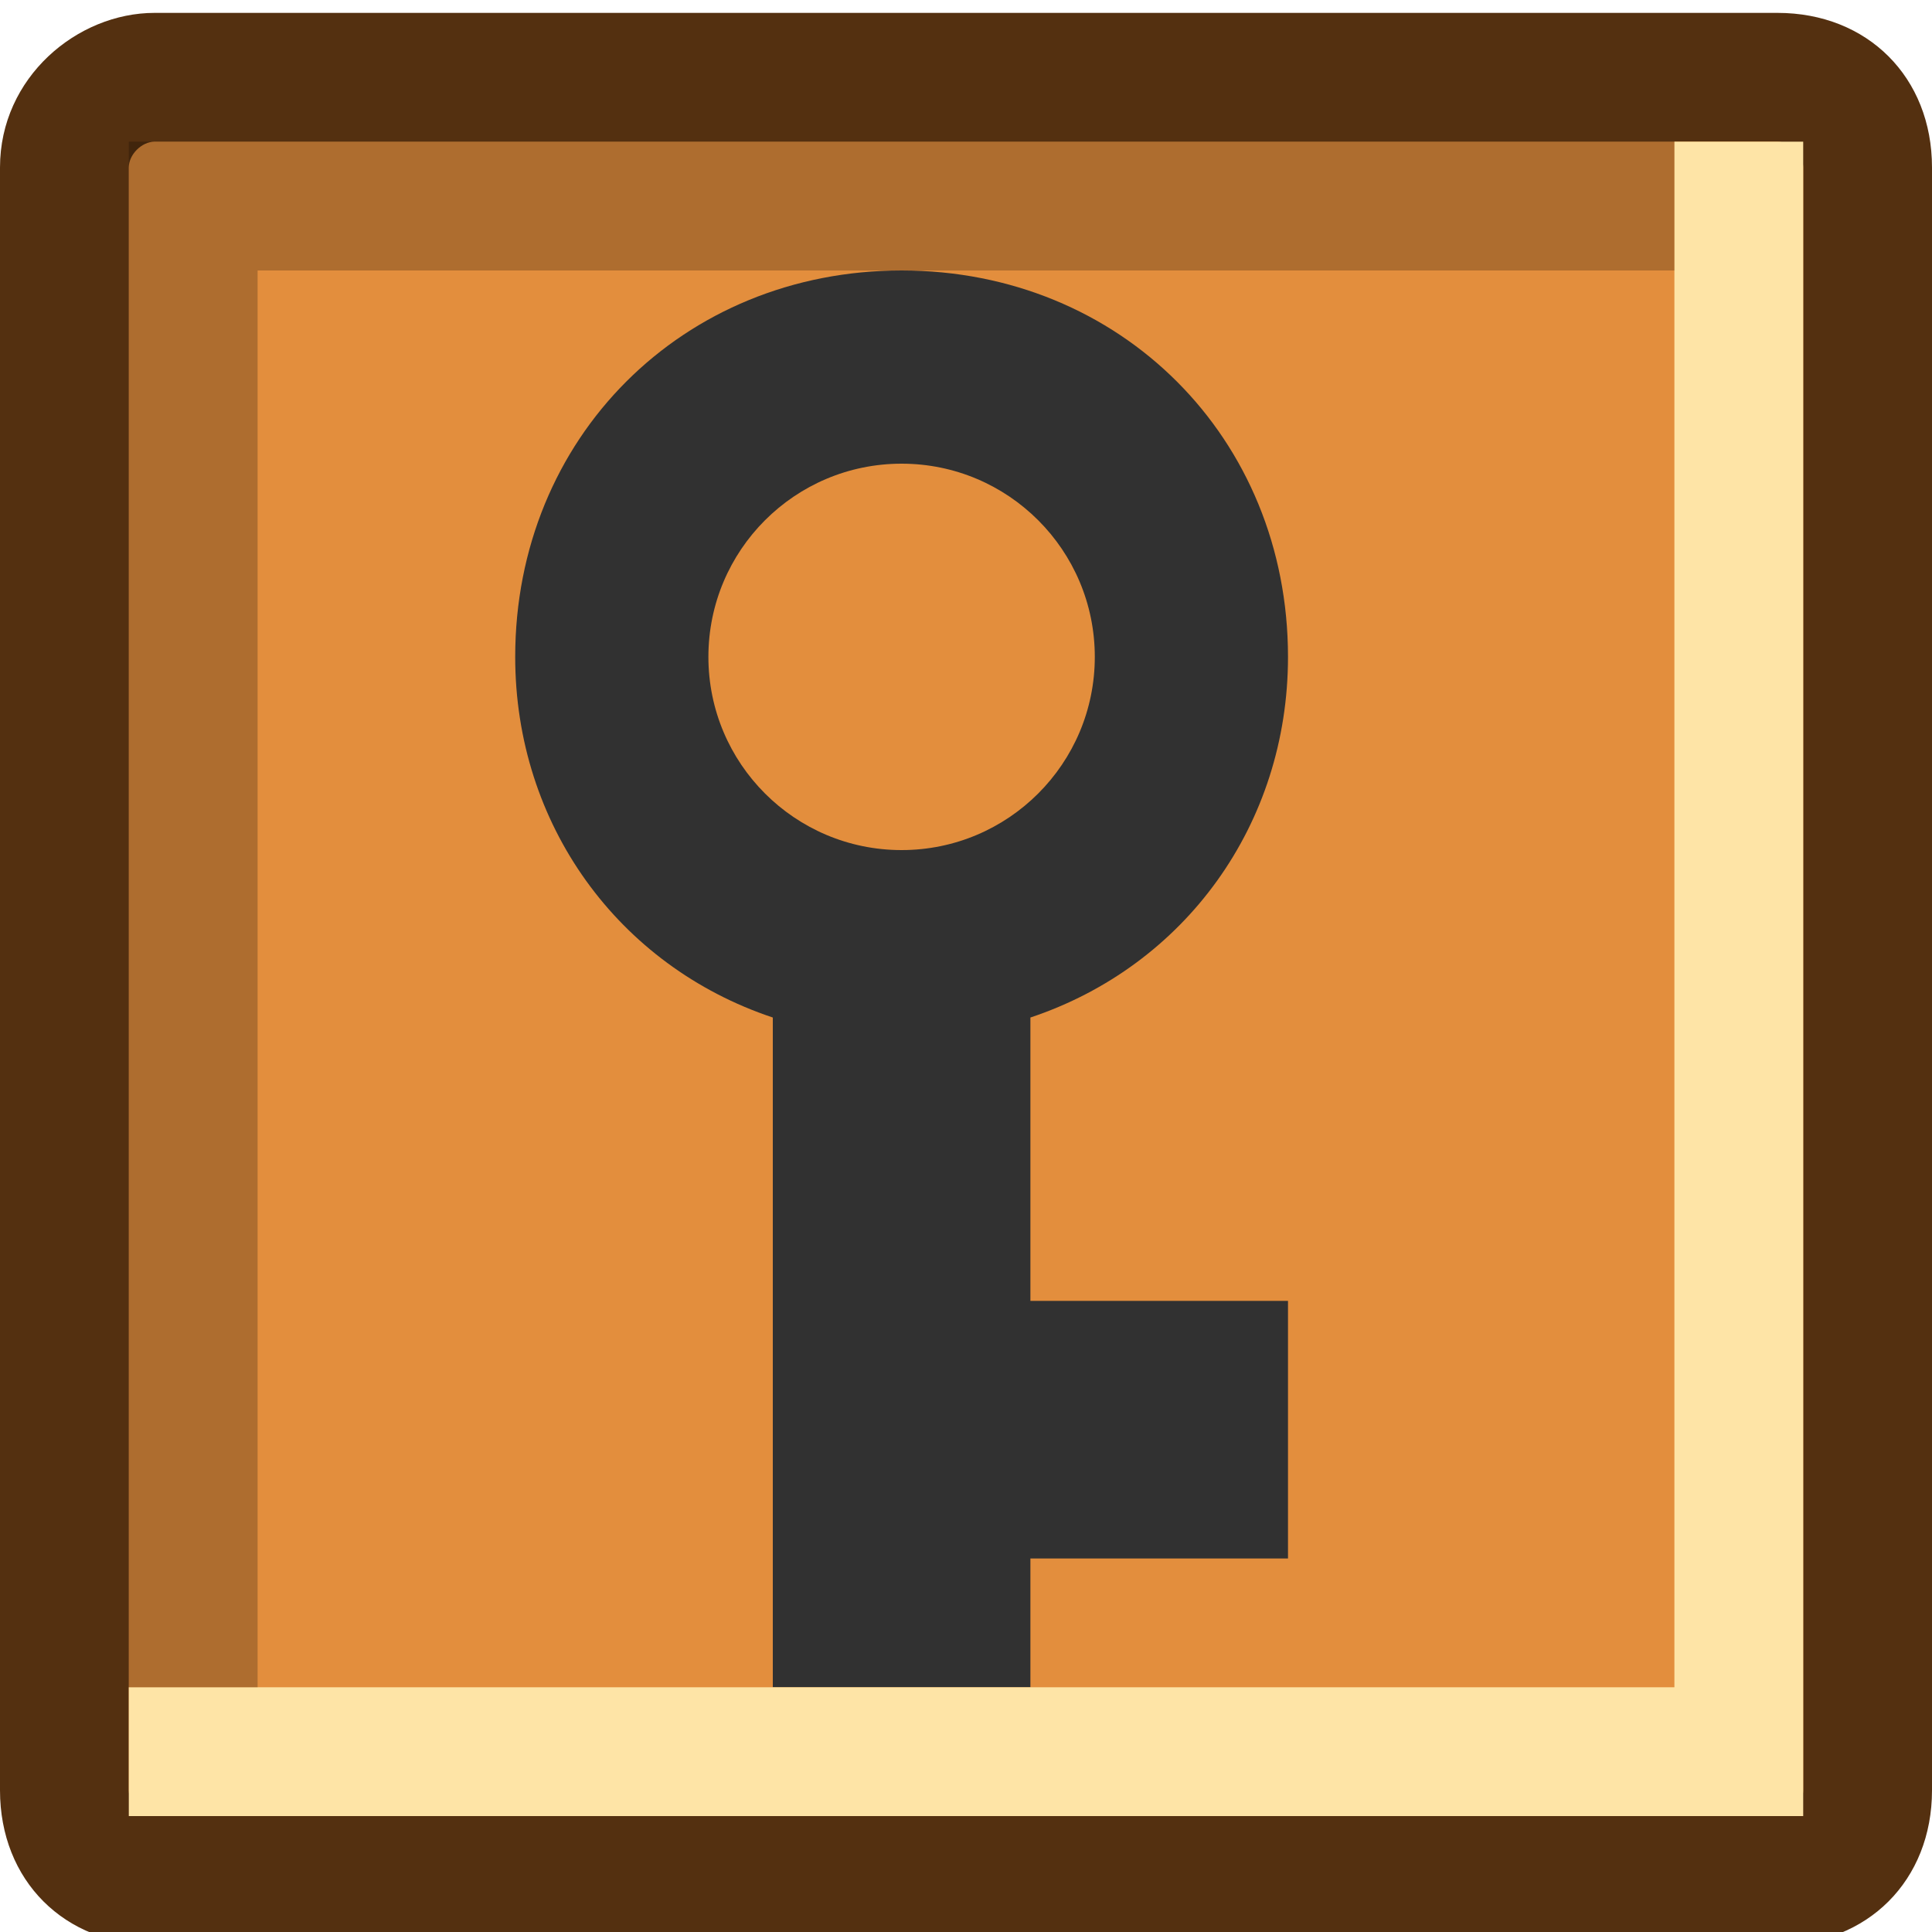
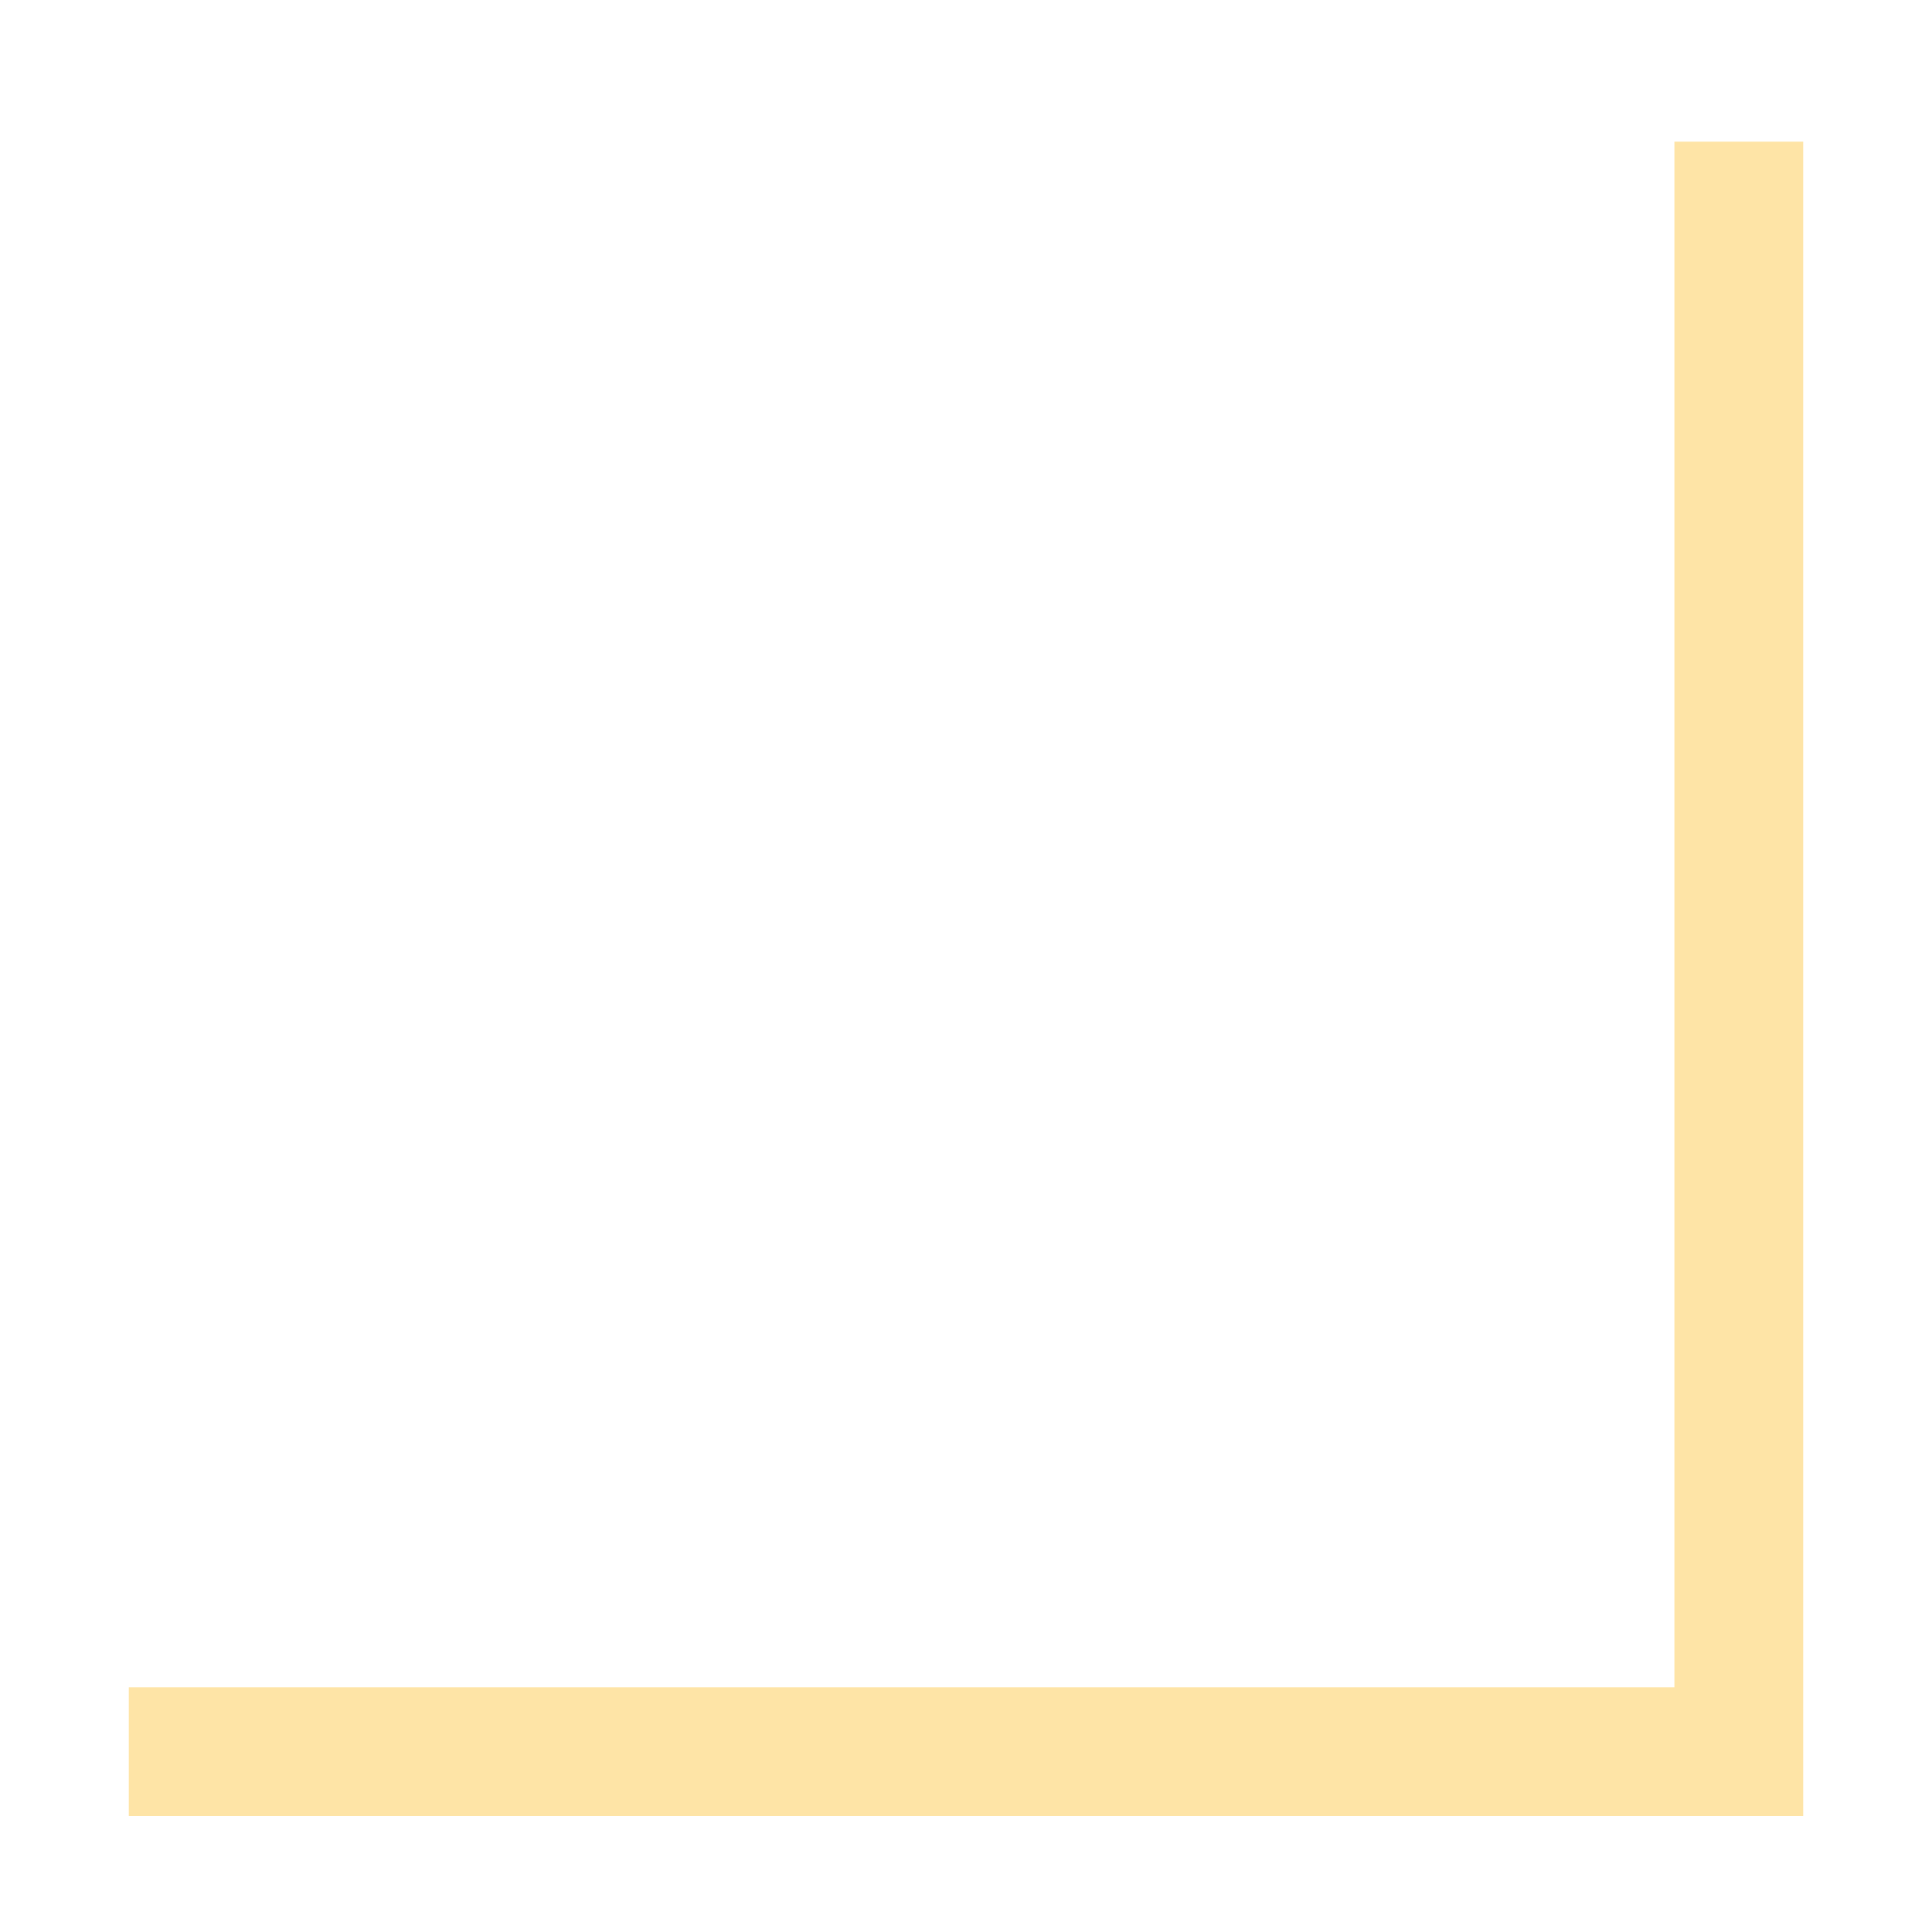
<svg xmlns="http://www.w3.org/2000/svg" xmlns:ns1="http://www.inkscape.org/namespaces/inkscape" xmlns:ns2="http://sodipodi.sourceforge.net/DTD/sodipodi-0.dtd" version="1.1" id="svg2" ns1:version="0.91 r13725" ns2:docname="keyframe_key.svg" x="0px" y="0px" viewBox="0 0 15 15" style="enable-background:new 0 0 15 15;" xml:space="preserve">
  <style type="text/css">
	.st0{fill:#E38E3D;}
	.st1{fill:#543010;}
	.st2{fill:#313131;}
	.st3{fill:#FEE4A6;}
	.st4{fill-opacity:0.231;}
</style>
  <ns2:namedview bordercolor="#666666" borderopacity="1" gridtolerance="10" guidetolerance="10" id="namedview19" ns1:current-layer="svg2" ns1:cx="7.5" ns1:cy="7.5" ns1:pageopacity="0" ns1:pageshadow="2" ns1:window-height="500" ns1:window-maximized="0" ns1:window-width="1109" ns1:window-x="0" ns1:window-y="0" ns1:zoom="15.733333" objecttolerance="10" pagecolor="#ffffff" showgrid="false">
	</ns2:namedview>
  <g id="path9" ns1:connector-curvature="0">
-     <path class="st0" d="M1.2,14.6c-0.4,0-0.7-0.3-0.7-0.7V1.3c0-0.4,0.3-0.7,0.7-0.7h12.6c0.4,0,0.7,0.3,0.7,0.7v12.6   c0,0.4-0.3,0.7-0.7,0.7H1.2z" />
-     <path class="st1" d="M13.8,1.1c0.1,0,0.2,0.1,0.2,0.2v12.6c0,0.1-0.1,0.2-0.2,0.2H1.2C1.1,14.1,1,14,1,13.9V1.3   c0-0.1,0.1-0.2,0.2-0.2H13.8 M13.8,0.1H1.2C0.6,0.1,0,0.6,0,1.3v12.6c0,0.7,0.5,1.2,1.2,1.2h12.6c0.7,0,1.2-0.5,1.2-1.2V1.3   C15,0.6,14.5,0.1,13.8,0.1L13.8,0.1z" />
-   </g>
-   <path class="st2" d="M8,13.1H6V7.9C4.8,7.5,4,6.4,4,5.1c0-1.7,1.3-3,3-3s3,1.3,3,3c0,1.3-0.8,2.4-2,2.8v2.2h2v2H8V13.1z" />
-   <circle class="st0" cx="7" cy="5.1" r="1.5" />
-   <path id="path15" ns1:connector-curvature="0" class="st3" d="M1,13.1h12v-12h1v13H1V13.1z" />
-   <path id="path17" ns1:connector-curvature="0" class="st4" d="M2,13.1H1v-12h12v1H2V13.1z" />
+     </g>
+   <path id="path15" ns1:connector-curvature="0" class="st3" d="M1,13.1h12v-12h1v13H1V13.1" />
</svg>